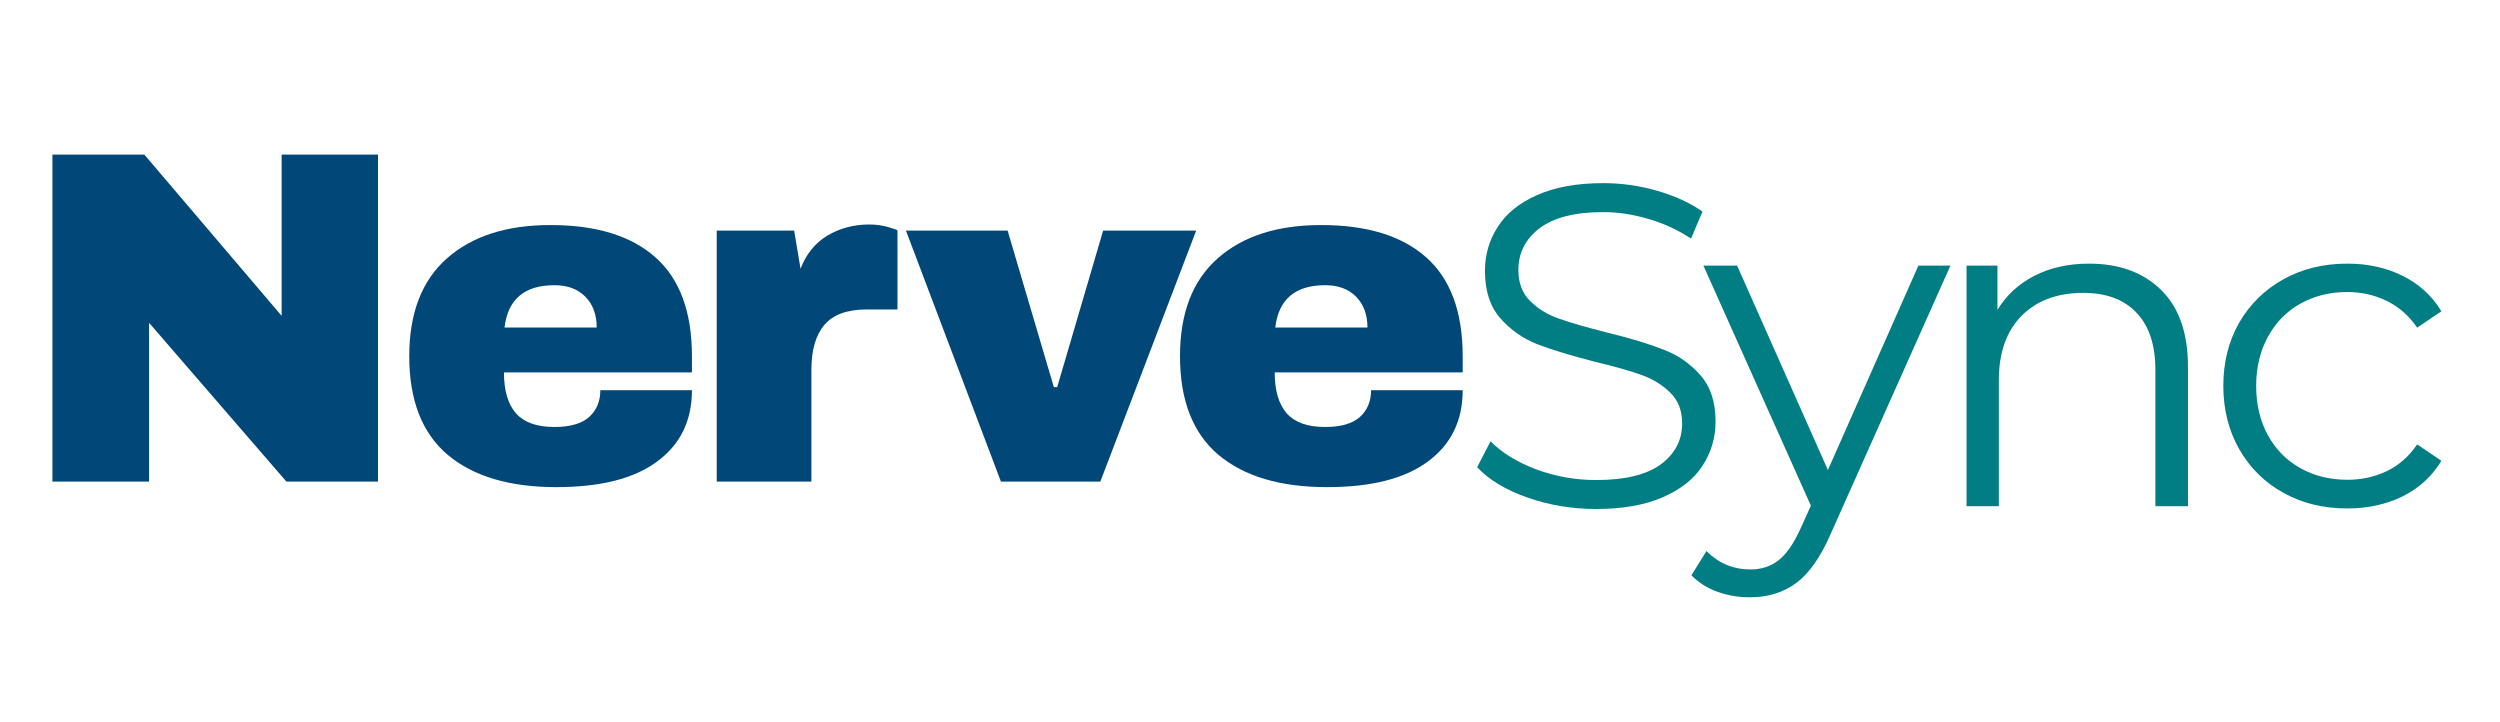
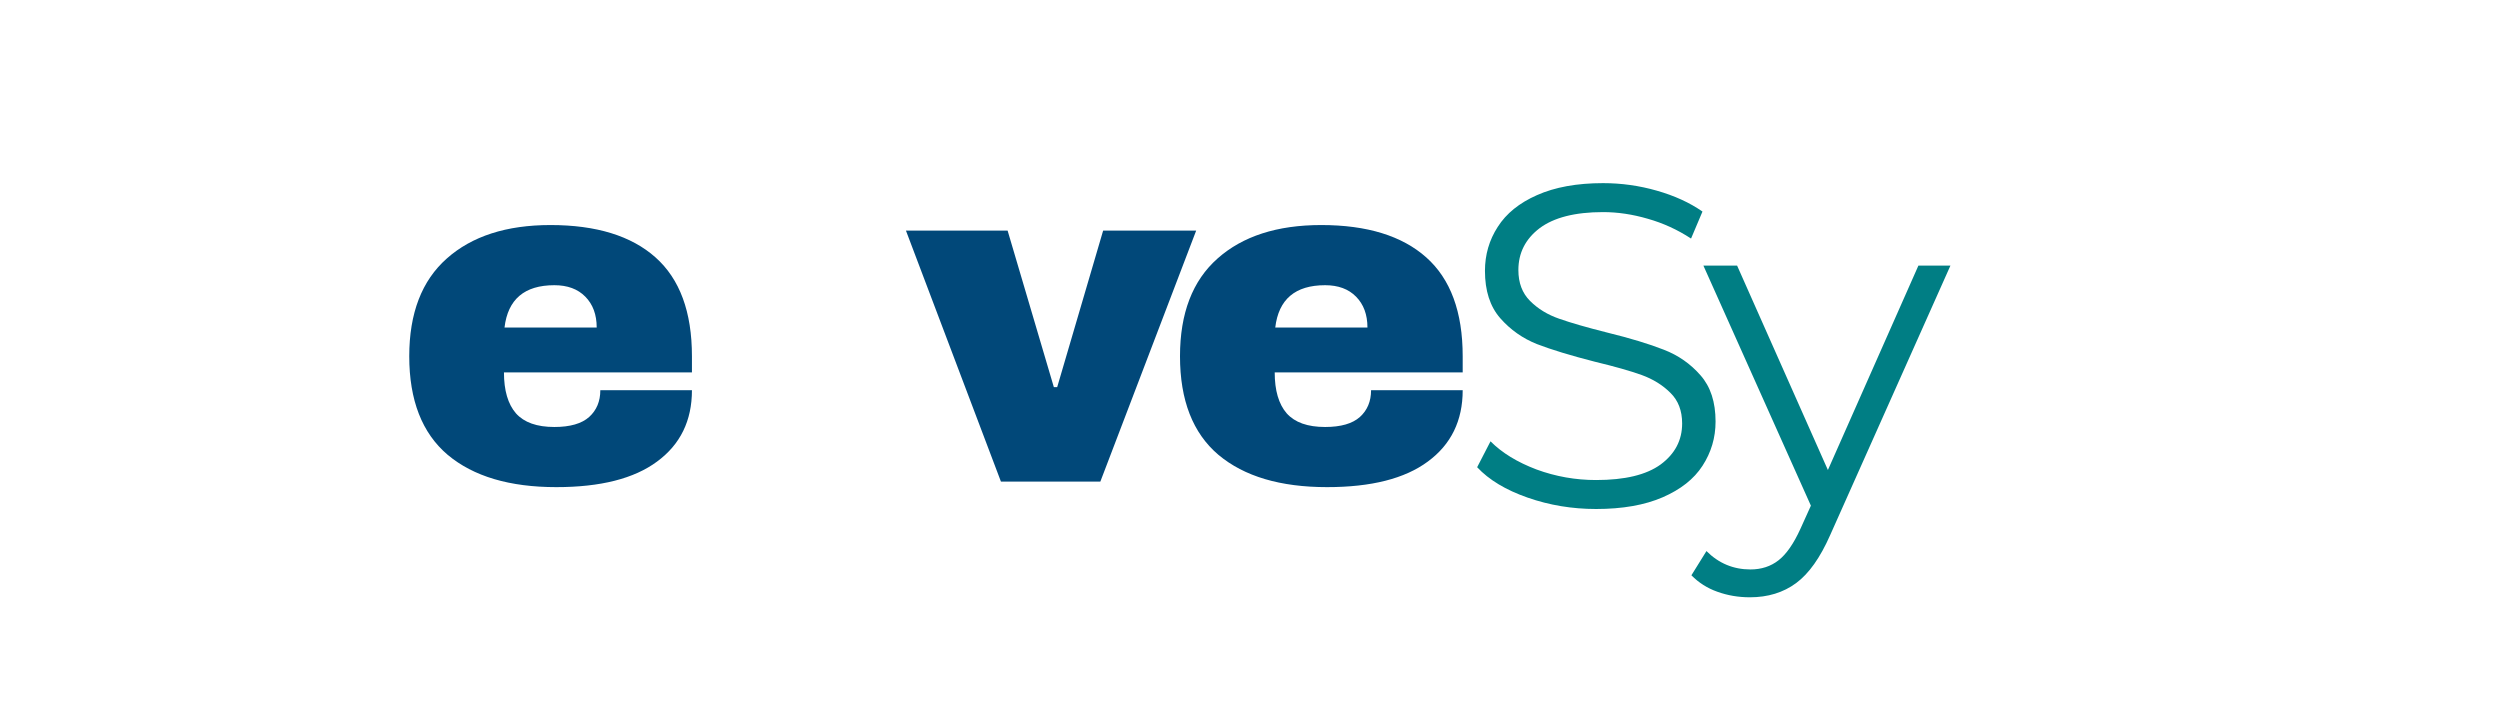
<svg xmlns="http://www.w3.org/2000/svg" width="187" zoomAndPan="magnify" viewBox="0 0 140.25 40.5" height="54" preserveAspectRatio="xMidYMid meet" version="1.0">
  <defs>
    <g />
  </defs>
  <g fill="#007e84" fill-opacity="1">
    <g transform="translate(81.665, 28.399)">
      <g>
        <path d="M 7.875 0.156 C 6.539 0.156 5.258 -0.055 4.031 -0.484 C 2.812 -0.91 1.867 -1.477 1.203 -2.188 L 1.953 -3.641 C 2.598 -2.992 3.457 -2.469 4.531 -2.062 C 5.613 -1.664 6.727 -1.469 7.875 -1.469 C 9.488 -1.469 10.695 -1.758 11.5 -2.344 C 12.301 -2.938 12.703 -3.703 12.703 -4.641 C 12.703 -5.359 12.484 -5.93 12.047 -6.359 C 11.609 -6.797 11.07 -7.129 10.438 -7.359 C 9.812 -7.586 8.93 -7.836 7.797 -8.109 C 6.453 -8.453 5.375 -8.781 4.562 -9.094 C 3.758 -9.414 3.07 -9.898 2.5 -10.547 C 1.926 -11.203 1.641 -12.086 1.641 -13.203 C 1.641 -14.109 1.879 -14.93 2.359 -15.672 C 2.836 -16.422 3.57 -17.016 4.562 -17.453 C 5.562 -17.898 6.797 -18.125 8.266 -18.125 C 9.297 -18.125 10.301 -17.984 11.281 -17.703 C 12.27 -17.422 13.125 -17.031 13.844 -16.531 L 13.203 -15.016 C 12.441 -15.516 11.633 -15.883 10.781 -16.125 C 9.926 -16.375 9.086 -16.5 8.266 -16.5 C 6.691 -16.5 5.504 -16.195 4.703 -15.594 C 3.91 -14.988 3.516 -14.207 3.516 -13.25 C 3.516 -12.531 3.734 -11.953 4.172 -11.516 C 4.609 -11.078 5.156 -10.742 5.812 -10.516 C 6.469 -10.285 7.352 -10.031 8.469 -9.75 C 9.789 -9.426 10.859 -9.102 11.672 -8.781 C 12.484 -8.469 13.172 -7.988 13.734 -7.344 C 14.297 -6.707 14.578 -5.844 14.578 -4.75 C 14.578 -3.844 14.332 -3.016 13.844 -2.266 C 13.363 -1.523 12.617 -0.938 11.609 -0.5 C 10.598 -0.062 9.352 0.156 7.875 0.156 Z M 7.875 0.156 " />
      </g>
    </g>
  </g>
  <g fill="#007e84" fill-opacity="1">
    <g transform="translate(95.529, 28.399)">
      <g>
        <path d="M 13.891 -13.5 L 7.141 1.625 C 6.586 2.883 5.953 3.781 5.234 4.312 C 4.516 4.844 3.648 5.109 2.641 5.109 C 1.992 5.109 1.383 5.004 0.812 4.797 C 0.25 4.598 -0.234 4.289 -0.641 3.875 L 0.203 2.516 C 0.891 3.203 1.711 3.547 2.672 3.547 C 3.285 3.547 3.812 3.375 4.25 3.031 C 4.688 2.688 5.094 2.102 5.469 1.281 L 6.062 -0.031 L 0.031 -13.5 L 1.922 -13.5 L 7.016 -2.031 L 12.094 -13.5 Z M 13.891 -13.5 " />
      </g>
    </g>
  </g>
  <g fill="#007e84" fill-opacity="1">
    <g transform="translate(107.776, 28.399)">
      <g>
-         <path d="M 9.422 -13.609 C 11.117 -13.609 12.469 -13.113 13.469 -12.125 C 14.469 -11.145 14.969 -9.711 14.969 -7.828 L 14.969 0 L 13.141 0 L 13.141 -7.656 C 13.141 -9.051 12.785 -10.117 12.078 -10.859 C 11.379 -11.598 10.383 -11.969 9.094 -11.969 C 7.633 -11.969 6.477 -11.535 5.625 -10.672 C 4.781 -9.805 4.359 -8.609 4.359 -7.078 L 4.359 0 L 2.547 0 L 2.547 -13.5 L 4.281 -13.5 L 4.281 -11.016 C 4.781 -11.836 5.469 -12.473 6.344 -12.922 C 7.227 -13.379 8.254 -13.609 9.422 -13.609 Z M 9.422 -13.609 " />
-       </g>
+         </g>
    </g>
  </g>
  <g fill="#007e84" fill-opacity="1">
    <g transform="translate(123.54, 28.399)">
      <g>
-         <path d="M 8.141 0.125 C 6.805 0.125 5.613 -0.164 4.562 -0.75 C 3.508 -1.332 2.68 -2.148 2.078 -3.203 C 1.484 -4.254 1.188 -5.438 1.188 -6.75 C 1.188 -8.07 1.484 -9.254 2.078 -10.297 C 2.68 -11.336 3.508 -12.148 4.562 -12.734 C 5.613 -13.316 6.805 -13.609 8.141 -13.609 C 9.305 -13.609 10.344 -13.379 11.25 -12.922 C 12.164 -12.473 12.891 -11.812 13.422 -10.938 L 12.062 -10.016 C 11.613 -10.68 11.047 -11.18 10.359 -11.516 C 9.68 -11.848 8.941 -12.016 8.141 -12.016 C 7.16 -12.016 6.281 -11.797 5.5 -11.359 C 4.727 -10.922 4.125 -10.301 3.688 -9.5 C 3.25 -8.695 3.031 -7.781 3.031 -6.75 C 3.031 -5.707 3.25 -4.785 3.688 -3.984 C 4.125 -3.191 4.727 -2.578 5.5 -2.141 C 6.281 -1.703 7.16 -1.484 8.141 -1.484 C 8.941 -1.484 9.68 -1.645 10.359 -1.969 C 11.047 -2.301 11.613 -2.801 12.062 -3.469 L 13.422 -2.547 C 12.891 -1.672 12.16 -1.004 11.234 -0.547 C 10.316 -0.098 9.285 0.125 8.141 0.125 Z M 8.141 0.125 " />
-       </g>
+         </g>
    </g>
  </g>
  <g fill="#014879" fill-opacity="1">
    <g transform="translate(0.972, 27.016)">
      <g>
-         <path d="M 15.094 0 L 7.391 -8.906 L 7.391 0 L 1.969 0 L 1.969 -18.344 L 7.125 -18.344 L 14.828 -9.297 L 14.828 -18.344 L 20.234 -18.344 L 20.234 0 Z M 15.094 0 " />
-       </g>
+         </g>
    </g>
  </g>
  <g fill="#014879" fill-opacity="1">
    <g transform="translate(22.006, 27.016)">
      <g>
-         <path d="M 8.875 -14.391 C 11.445 -14.391 13.41 -13.785 14.766 -12.578 C 16.129 -11.367 16.812 -9.52 16.812 -7.031 L 16.812 -6.125 L 6.266 -6.125 C 6.266 -5.113 6.488 -4.348 6.938 -3.828 C 7.395 -3.316 8.113 -3.062 9.094 -3.062 C 9.977 -3.062 10.629 -3.25 11.047 -3.625 C 11.461 -4 11.672 -4.5 11.672 -5.125 L 16.812 -5.125 C 16.812 -3.414 16.16 -2.082 14.859 -1.125 C 13.566 -0.164 11.68 0.312 9.203 0.312 C 6.586 0.312 4.555 -0.289 3.109 -1.5 C 1.672 -2.719 0.953 -4.562 0.953 -7.031 C 0.953 -9.445 1.656 -11.273 3.062 -12.516 C 4.469 -13.766 6.406 -14.391 8.875 -14.391 Z M 9.094 -11.016 C 7.414 -11.016 6.484 -10.223 6.297 -8.641 L 11.469 -8.641 C 11.469 -9.367 11.254 -9.945 10.828 -10.375 C 10.41 -10.801 9.832 -11.016 9.094 -11.016 Z M 9.094 -11.016 " />
+         <path d="M 8.875 -14.391 C 11.445 -14.391 13.41 -13.785 14.766 -12.578 C 16.129 -11.367 16.812 -9.52 16.812 -7.031 L 16.812 -6.125 L 6.266 -6.125 C 6.266 -5.113 6.488 -4.348 6.938 -3.828 C 7.395 -3.316 8.113 -3.062 9.094 -3.062 C 9.977 -3.062 10.629 -3.25 11.047 -3.625 C 11.461 -4 11.672 -4.5 11.672 -5.125 L 16.812 -5.125 C 16.812 -3.414 16.16 -2.082 14.859 -1.125 C 13.566 -0.164 11.68 0.312 9.203 0.312 C 6.586 0.312 4.555 -0.289 3.109 -1.5 C 1.672 -2.719 0.953 -4.562 0.953 -7.031 C 0.953 -9.445 1.656 -11.273 3.062 -12.516 C 4.469 -13.766 6.406 -14.391 8.875 -14.391 Z M 9.094 -11.016 C 7.414 -11.016 6.484 -10.223 6.297 -8.641 L 11.469 -8.641 C 11.469 -9.367 11.254 -9.945 10.828 -10.375 C 10.41 -10.801 9.832 -11.016 9.094 -11.016 Z " />
      </g>
    </g>
  </g>
  <g fill="#014879" fill-opacity="1">
    <g transform="translate(38.614, 27.016)">
      <g>
-         <path d="M 10.156 -14.422 C 10.562 -14.422 10.926 -14.367 11.25 -14.266 C 11.57 -14.172 11.734 -14.113 11.734 -14.094 L 11.734 -9.656 L 10.016 -9.656 C 8.922 -9.656 8.129 -9.367 7.641 -8.797 C 7.148 -8.223 6.906 -7.379 6.906 -6.266 L 6.906 0 L 1.594 0 L 1.594 -14.078 L 5.938 -14.078 L 6.297 -11.938 C 6.609 -12.758 7.109 -13.379 7.797 -13.797 C 8.492 -14.211 9.281 -14.422 10.156 -14.422 Z M 10.156 -14.422 " />
-       </g>
+         </g>
    </g>
  </g>
  <g fill="#014879" fill-opacity="1">
    <g transform="translate(50.824, 27.016)">
      <g>
        <path d="M 5.328 0 L 0 -14.078 L 5.703 -14.078 L 8.297 -5.297 L 8.484 -5.297 L 11.062 -14.078 L 16.281 -14.078 L 10.906 0 Z M 5.328 0 " />
      </g>
    </g>
  </g>
  <g fill="#014879" fill-opacity="1">
    <g transform="translate(65.245, 27.016)">
      <g>
        <path d="M 8.875 -14.391 C 11.445 -14.391 13.41 -13.785 14.766 -12.578 C 16.129 -11.367 16.812 -9.52 16.812 -7.031 L 16.812 -6.125 L 6.266 -6.125 C 6.266 -5.113 6.488 -4.348 6.938 -3.828 C 7.395 -3.316 8.113 -3.062 9.094 -3.062 C 9.977 -3.062 10.629 -3.25 11.047 -3.625 C 11.461 -4 11.672 -4.5 11.672 -5.125 L 16.812 -5.125 C 16.812 -3.414 16.16 -2.082 14.859 -1.125 C 13.566 -0.164 11.68 0.312 9.203 0.312 C 6.586 0.312 4.555 -0.289 3.109 -1.5 C 1.672 -2.719 0.953 -4.562 0.953 -7.031 C 0.953 -9.445 1.656 -11.273 3.062 -12.516 C 4.469 -13.766 6.406 -14.391 8.875 -14.391 Z M 9.094 -11.016 C 7.414 -11.016 6.484 -10.223 6.297 -8.641 L 11.469 -8.641 C 11.469 -9.367 11.254 -9.945 10.828 -10.375 C 10.41 -10.801 9.832 -11.016 9.094 -11.016 Z M 9.094 -11.016 " />
      </g>
    </g>
  </g>
</svg>